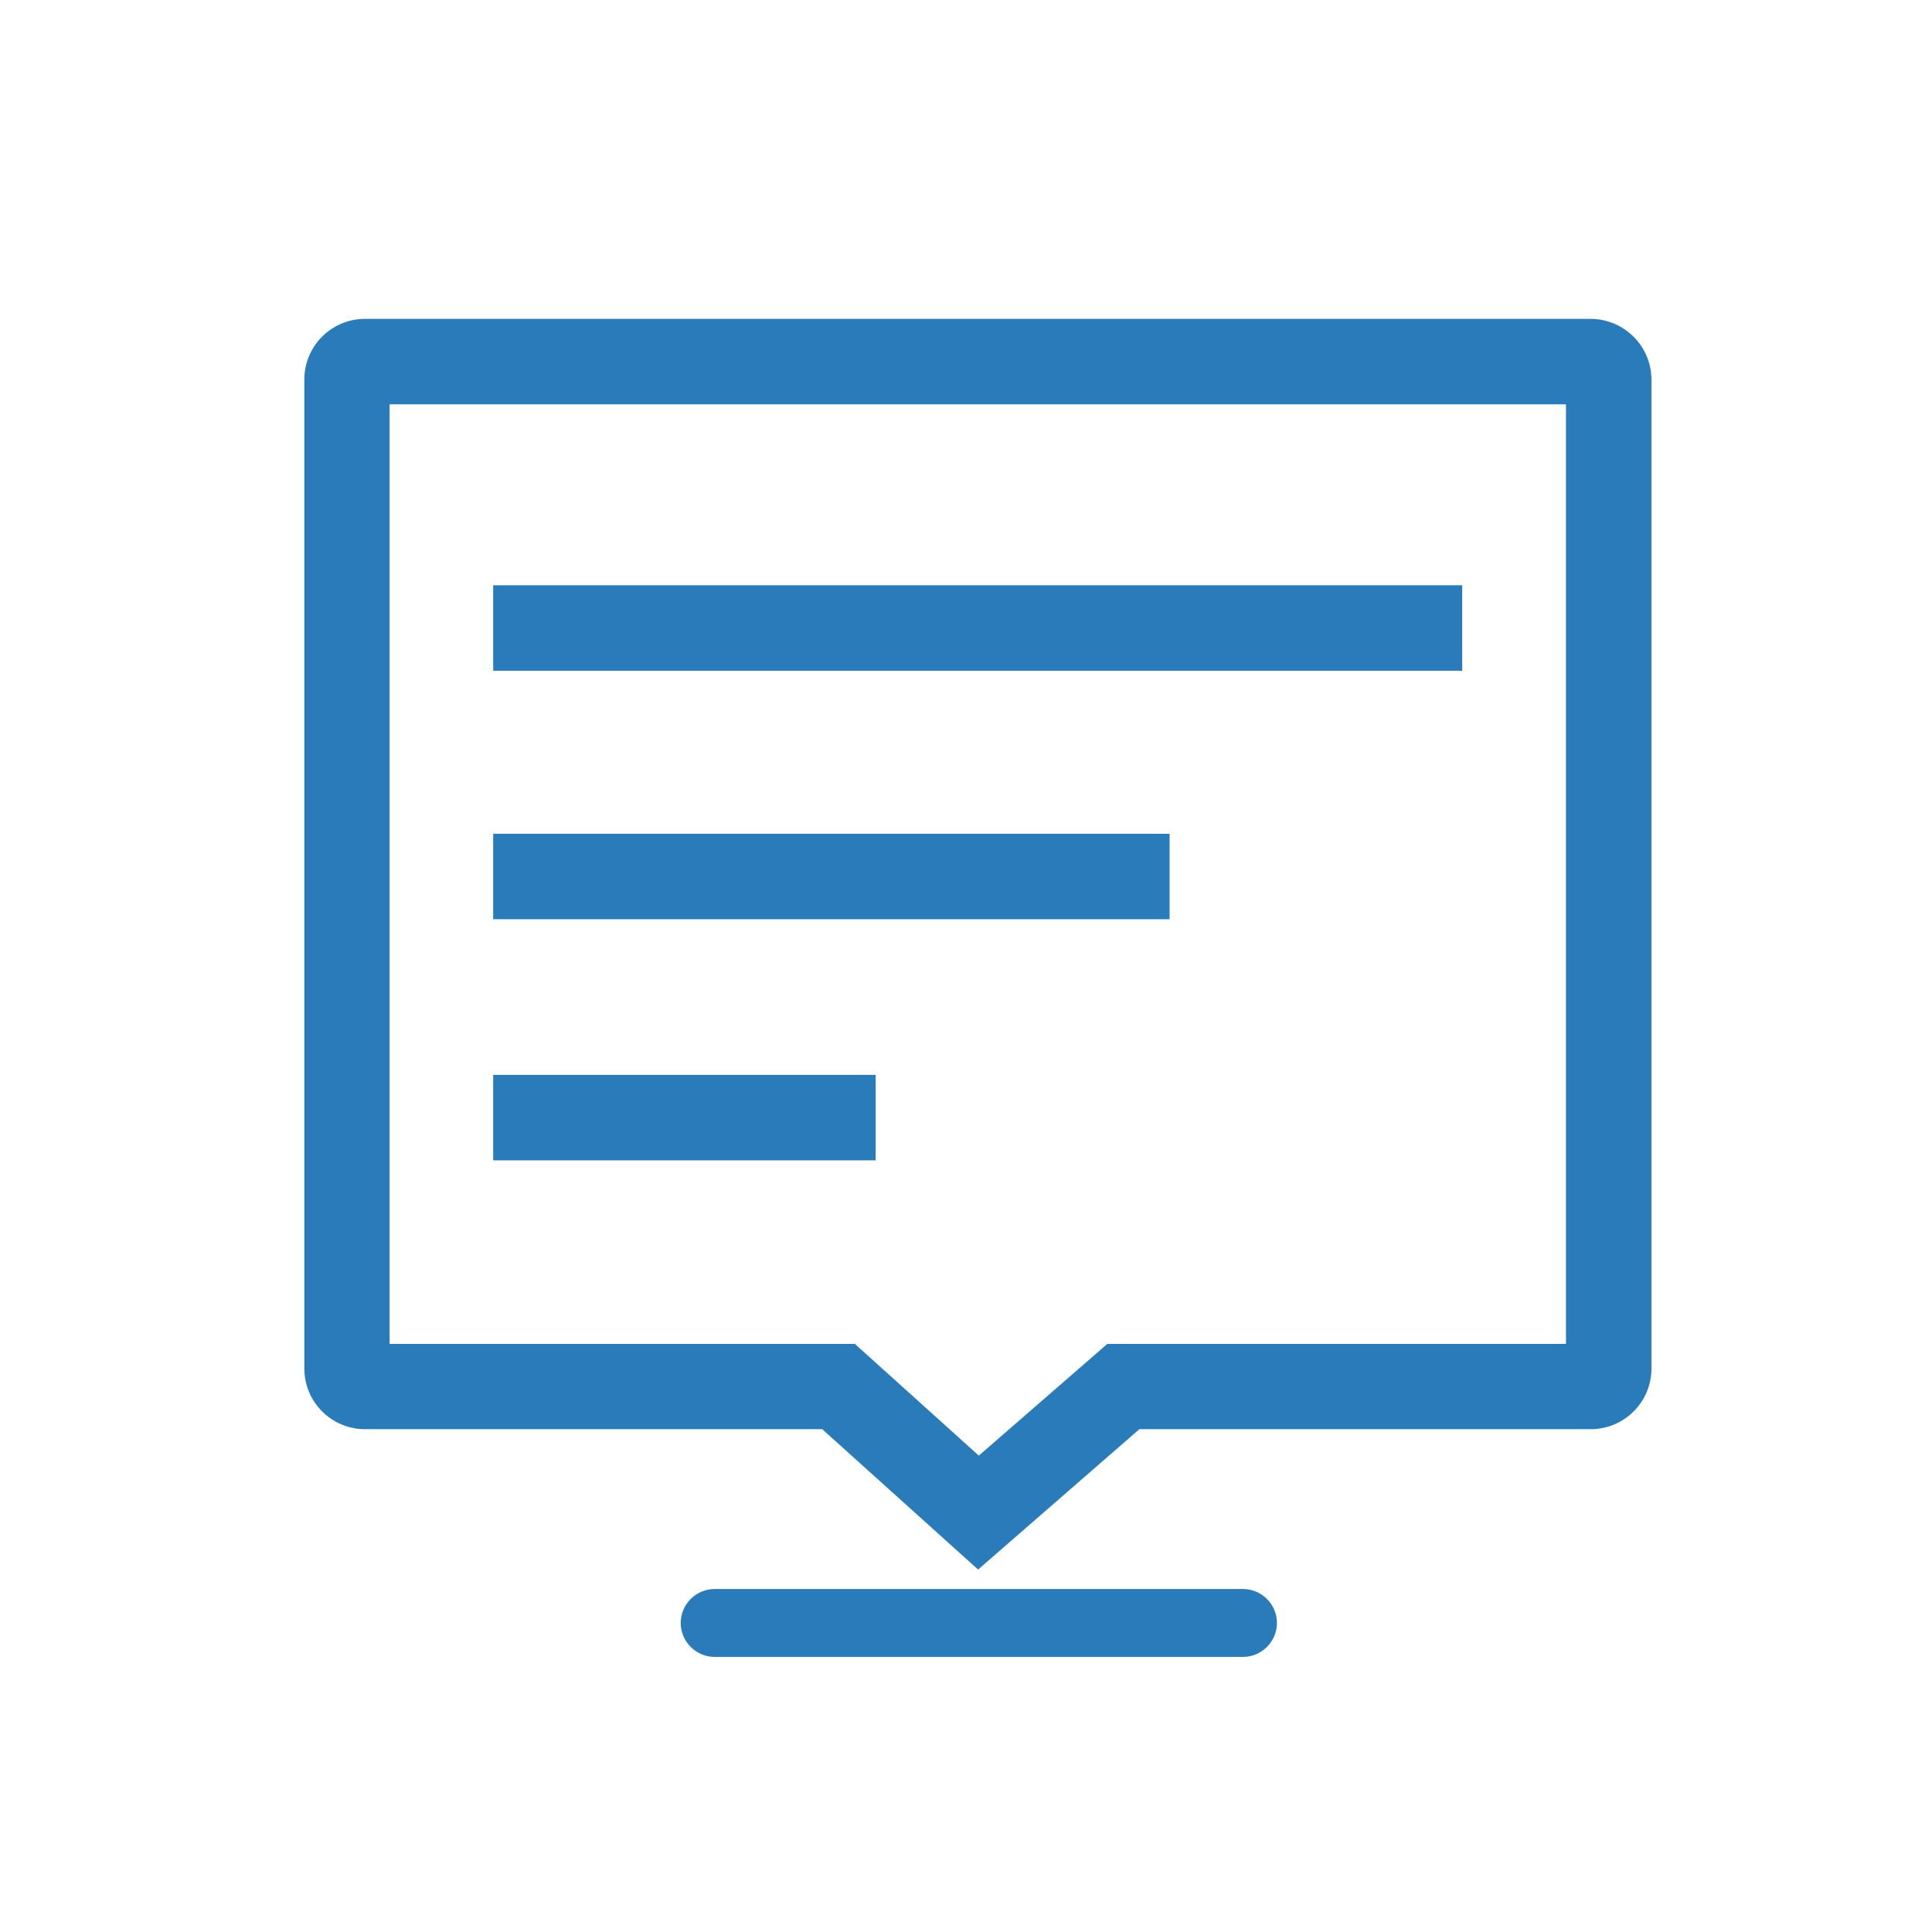
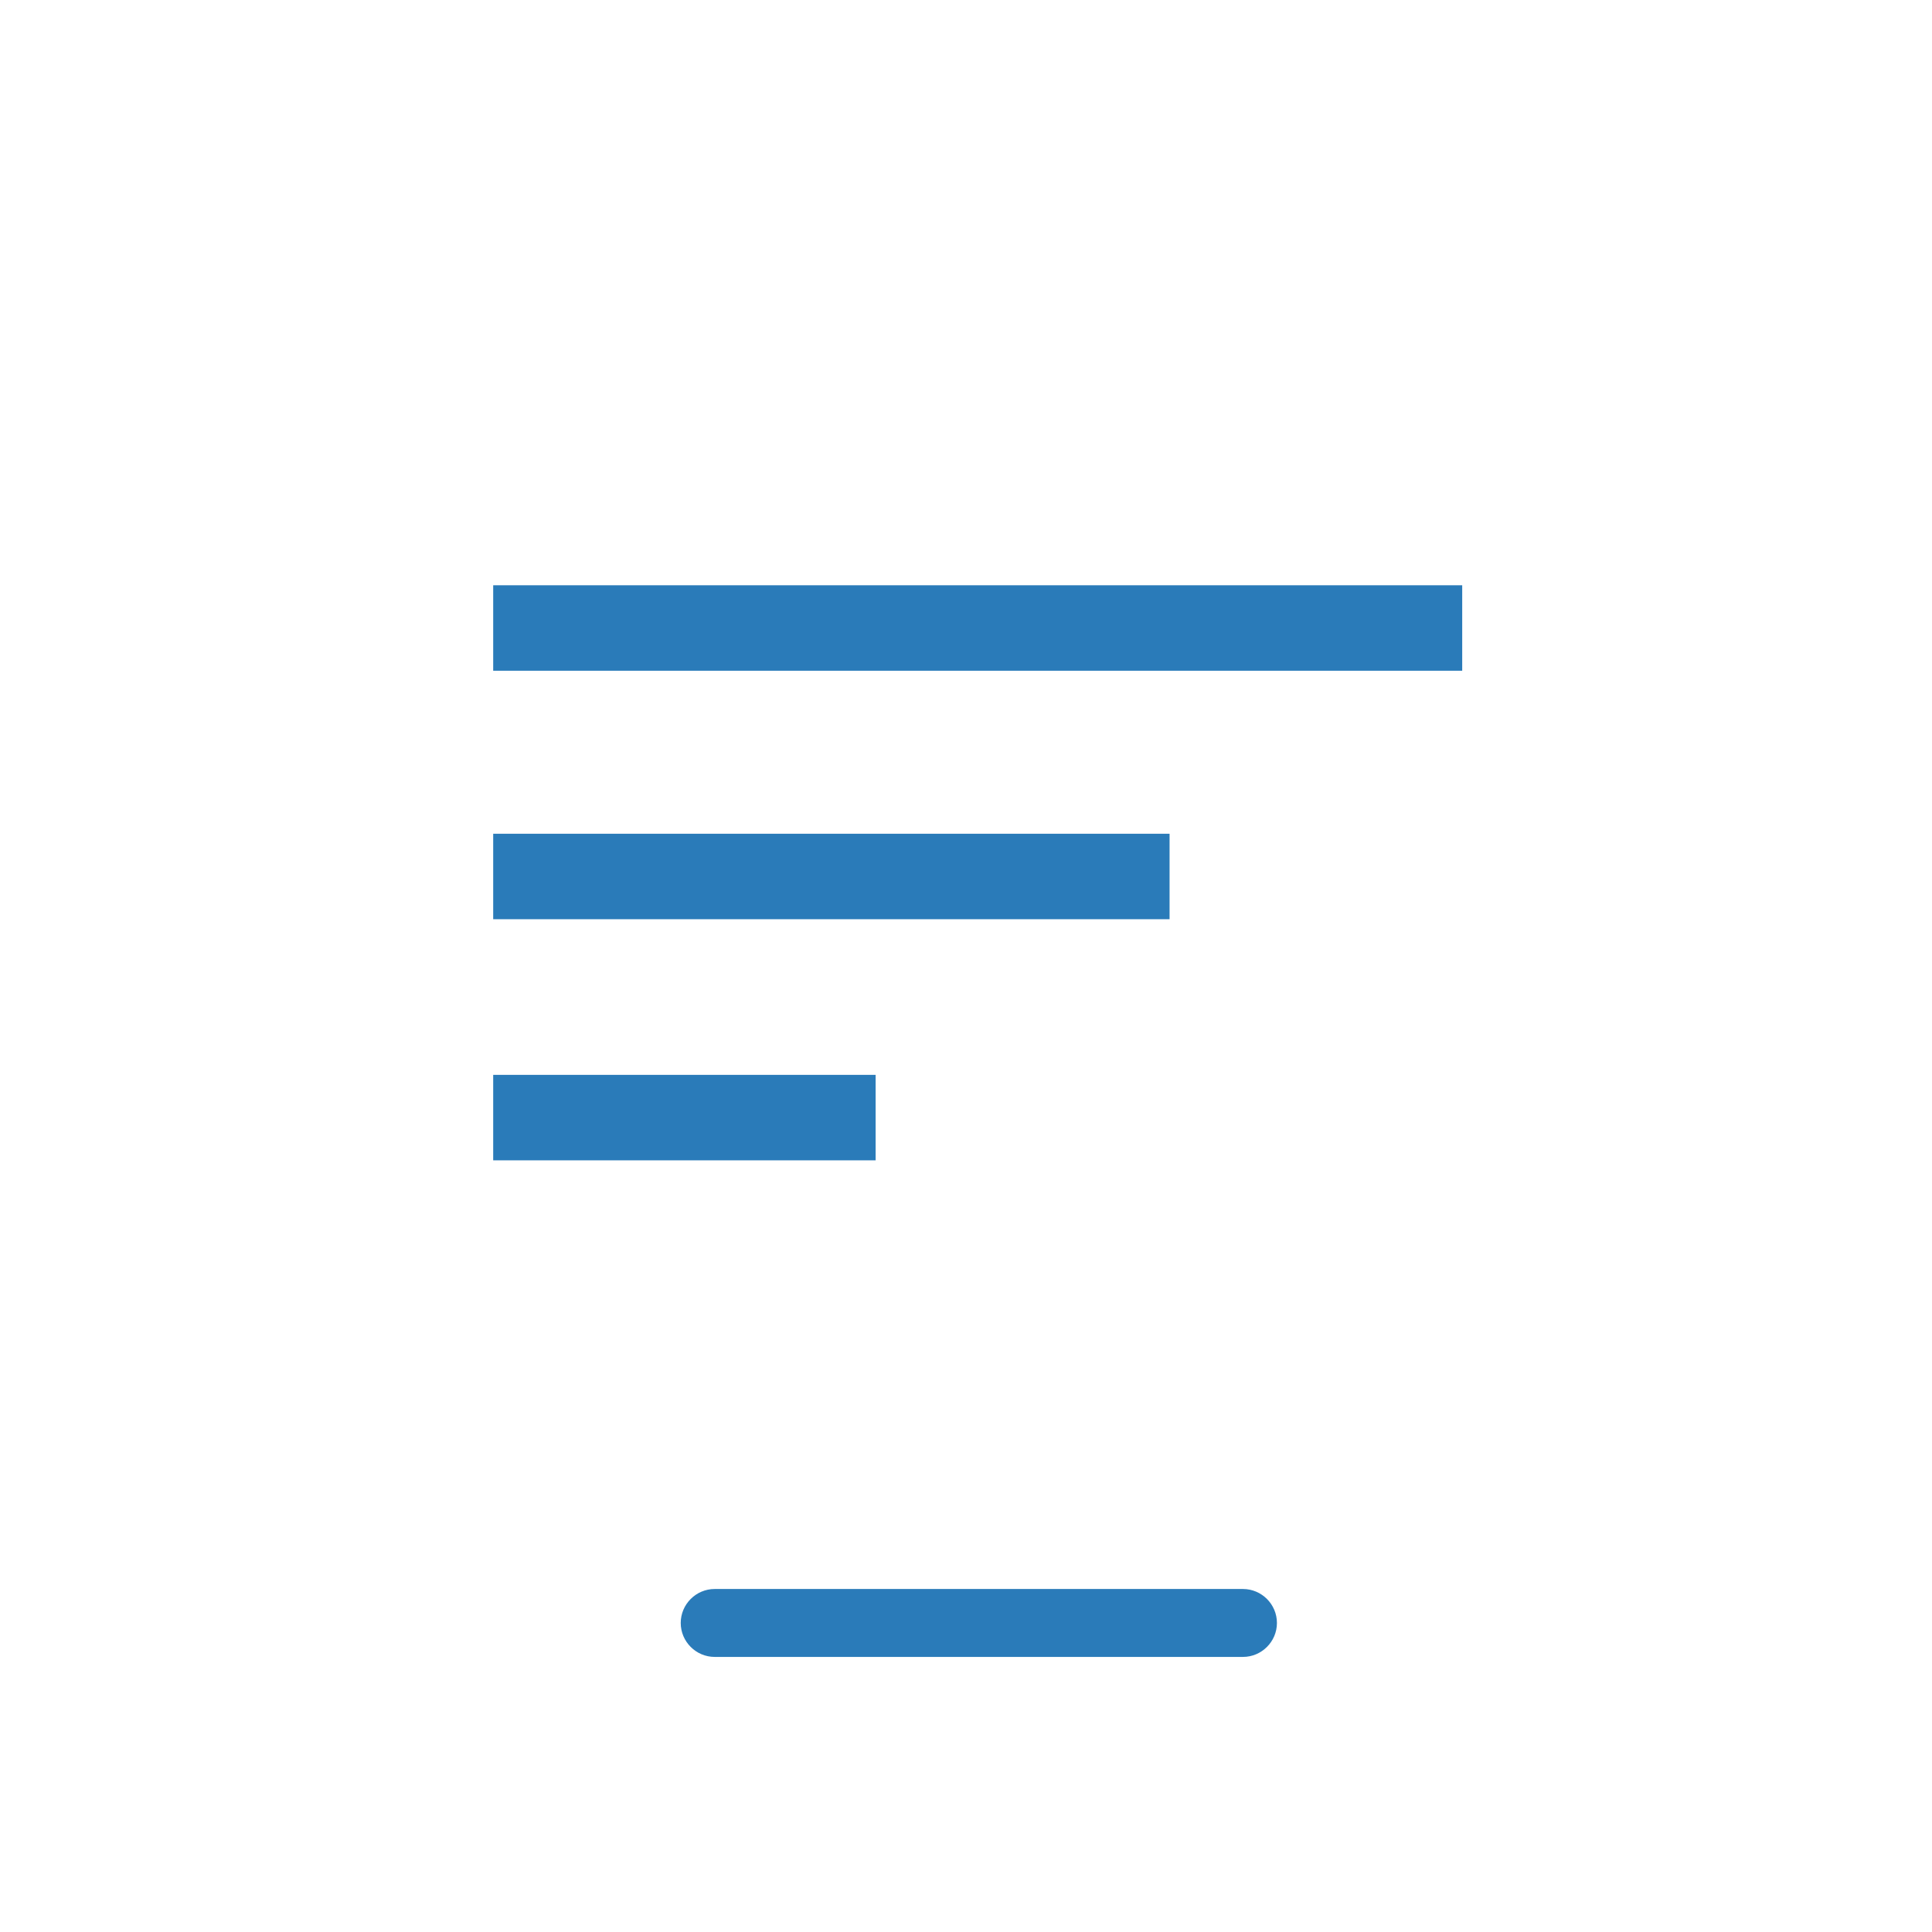
<svg xmlns="http://www.w3.org/2000/svg" t="1615273492137" class="icon" viewBox="0 0 1024 1024" version="1.1" p-id="29991" width="64" height="64">
  <defs>
    <style type="text/css" />
  </defs>
-   <path d="M843.1 169H193.5c-17.8 0-32.2 14.4-32.2 32.2v524.1c0 17.8 14.4 32.2 32.2 32.2h242.3l82.6 74.4 85.5-74.4h239.2c17.8 0 32.2-14.4 32.2-32.2v-524c0-17.8-14.4-32.2-32.2-32.3zM830 712.3H586.9l-68.1 59.2-65.7-59.2H206.5v-498H830v498z m0 0" fill="#2a7bb9" p-id="29992" />
  <path d="M261.4 310.2H775v45.3H261.4v-45.3z m0 131.7h358.5v45.3H261.4v-45.3z m0 127.8h202.7V615H261.4v-45.3z m0 0M658.8 878.2h-280c-9.9 0-18-8.1-18-18s8.1-18 18-18h280c9.9 0 18 8.1 18 18s-8.1 18-18 18z" fill="#2a7bb9" p-id="29993" />
</svg>